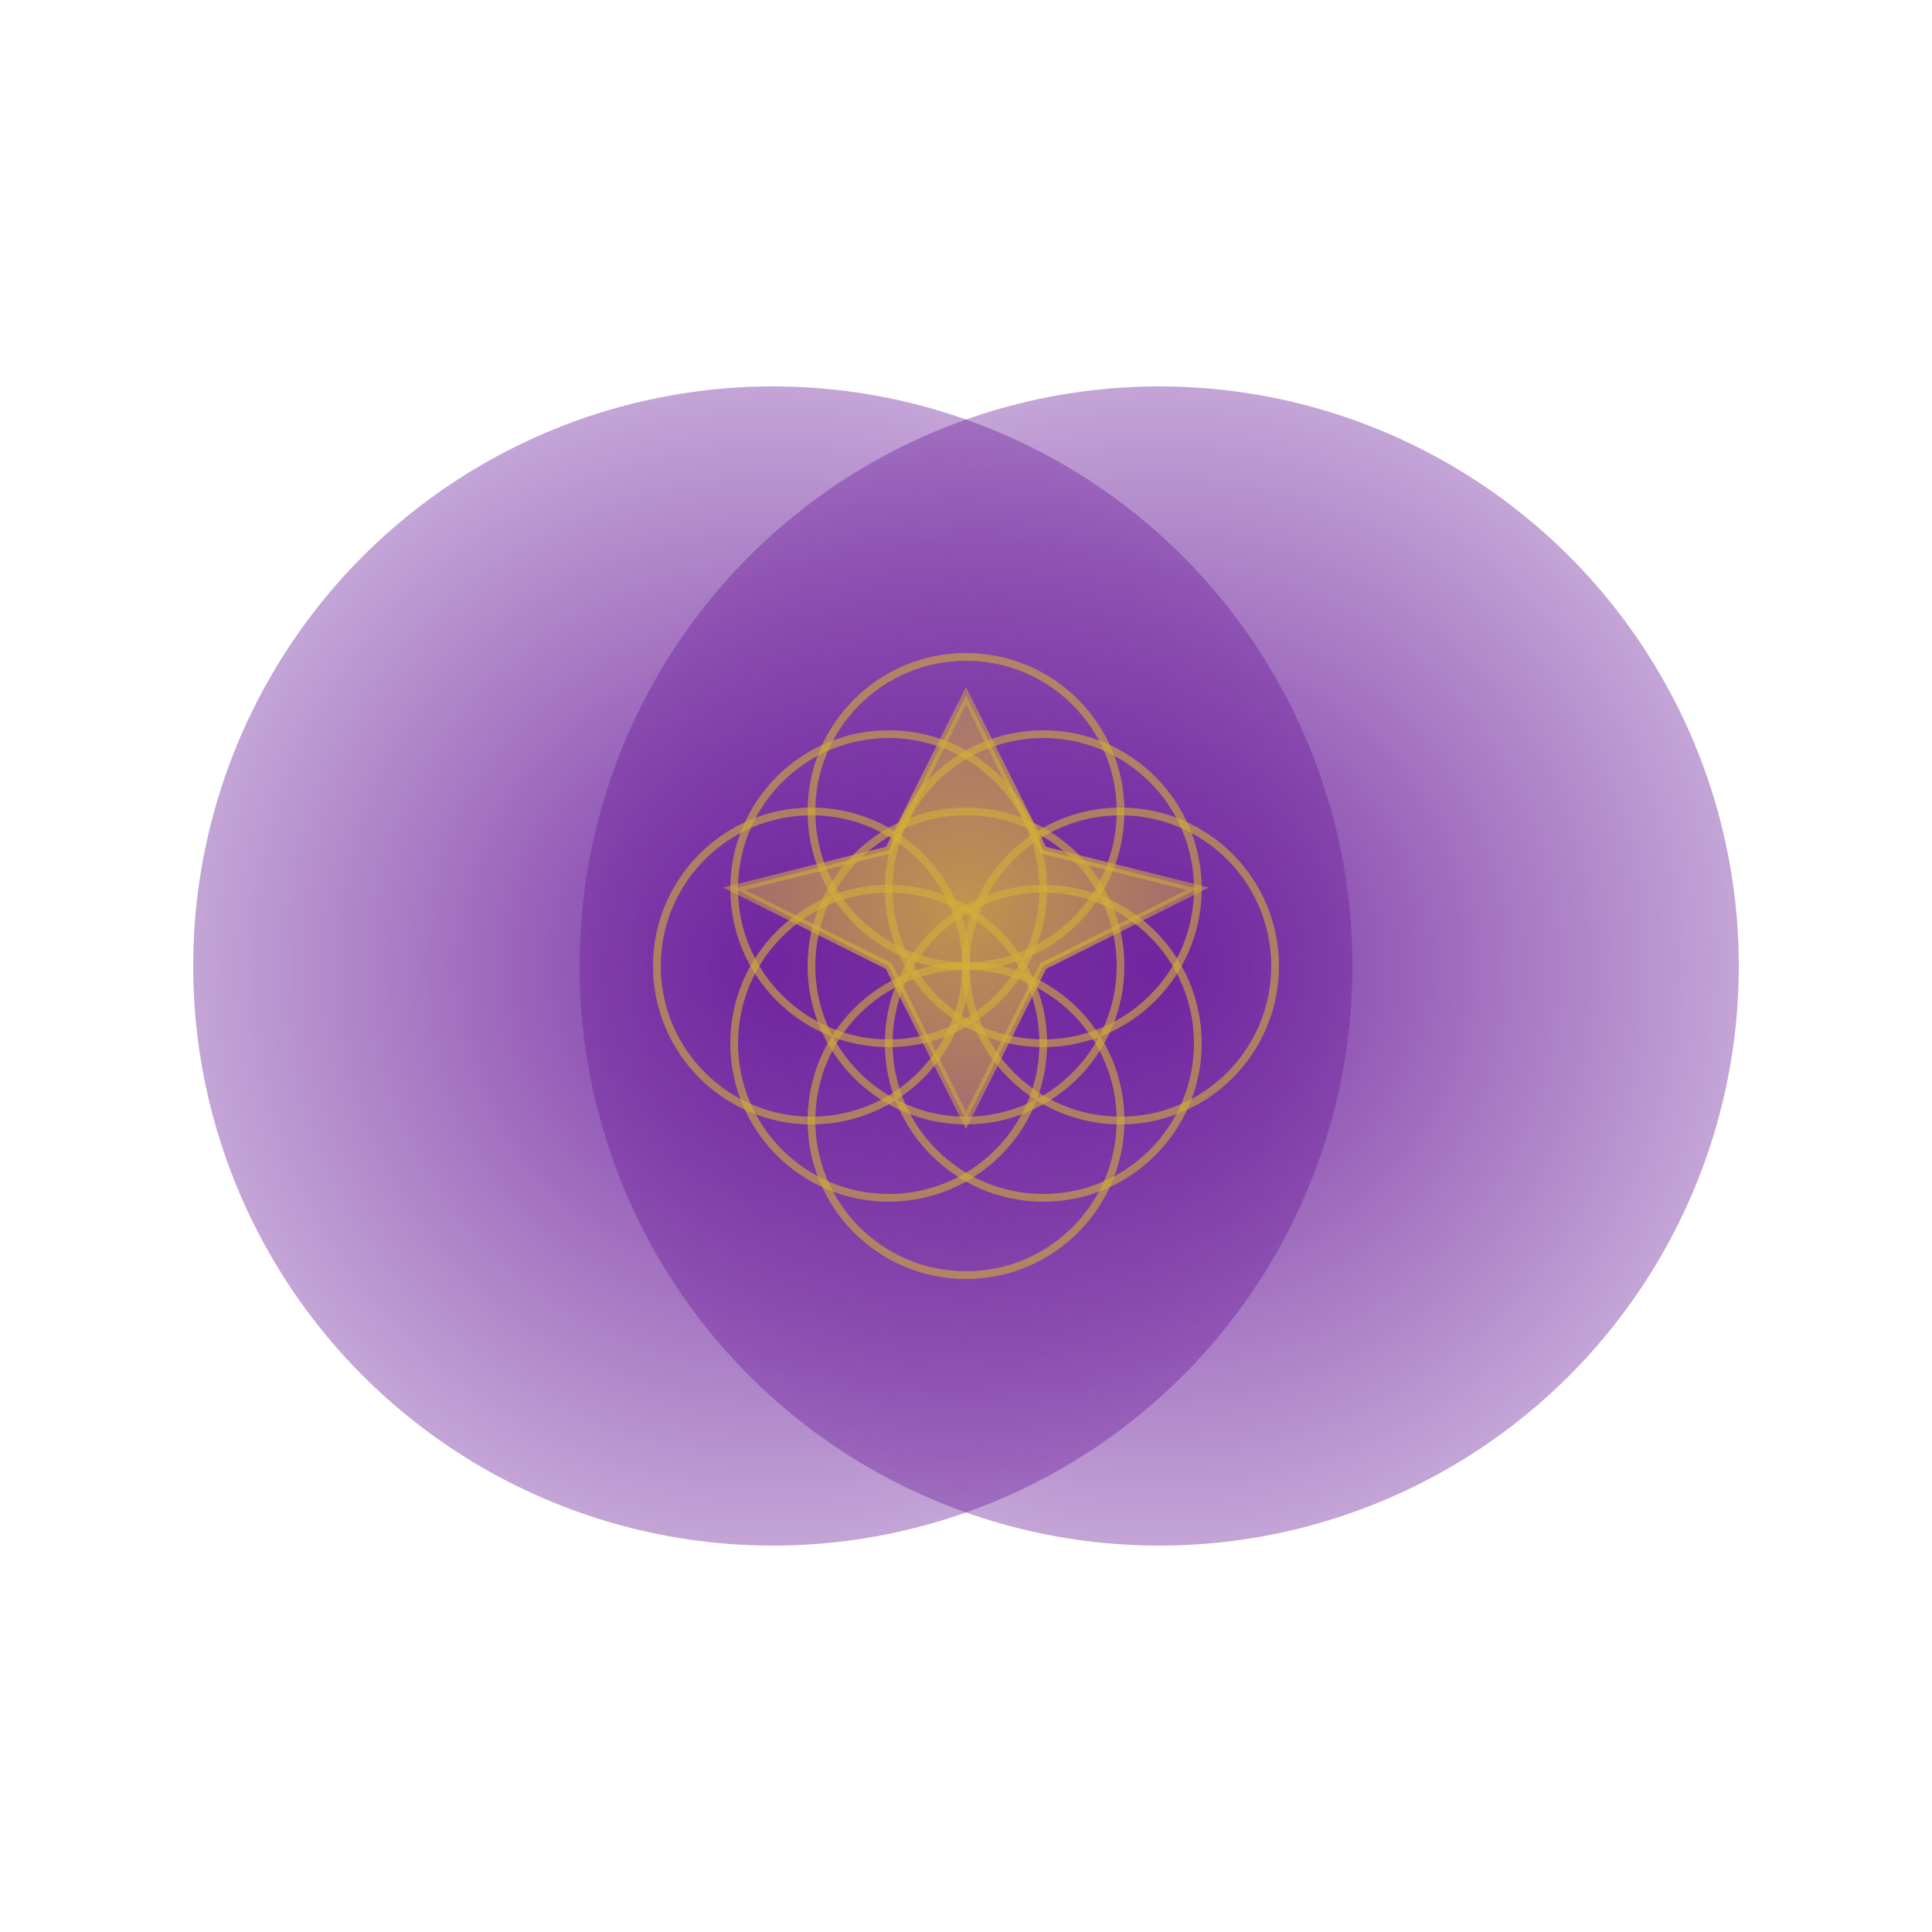
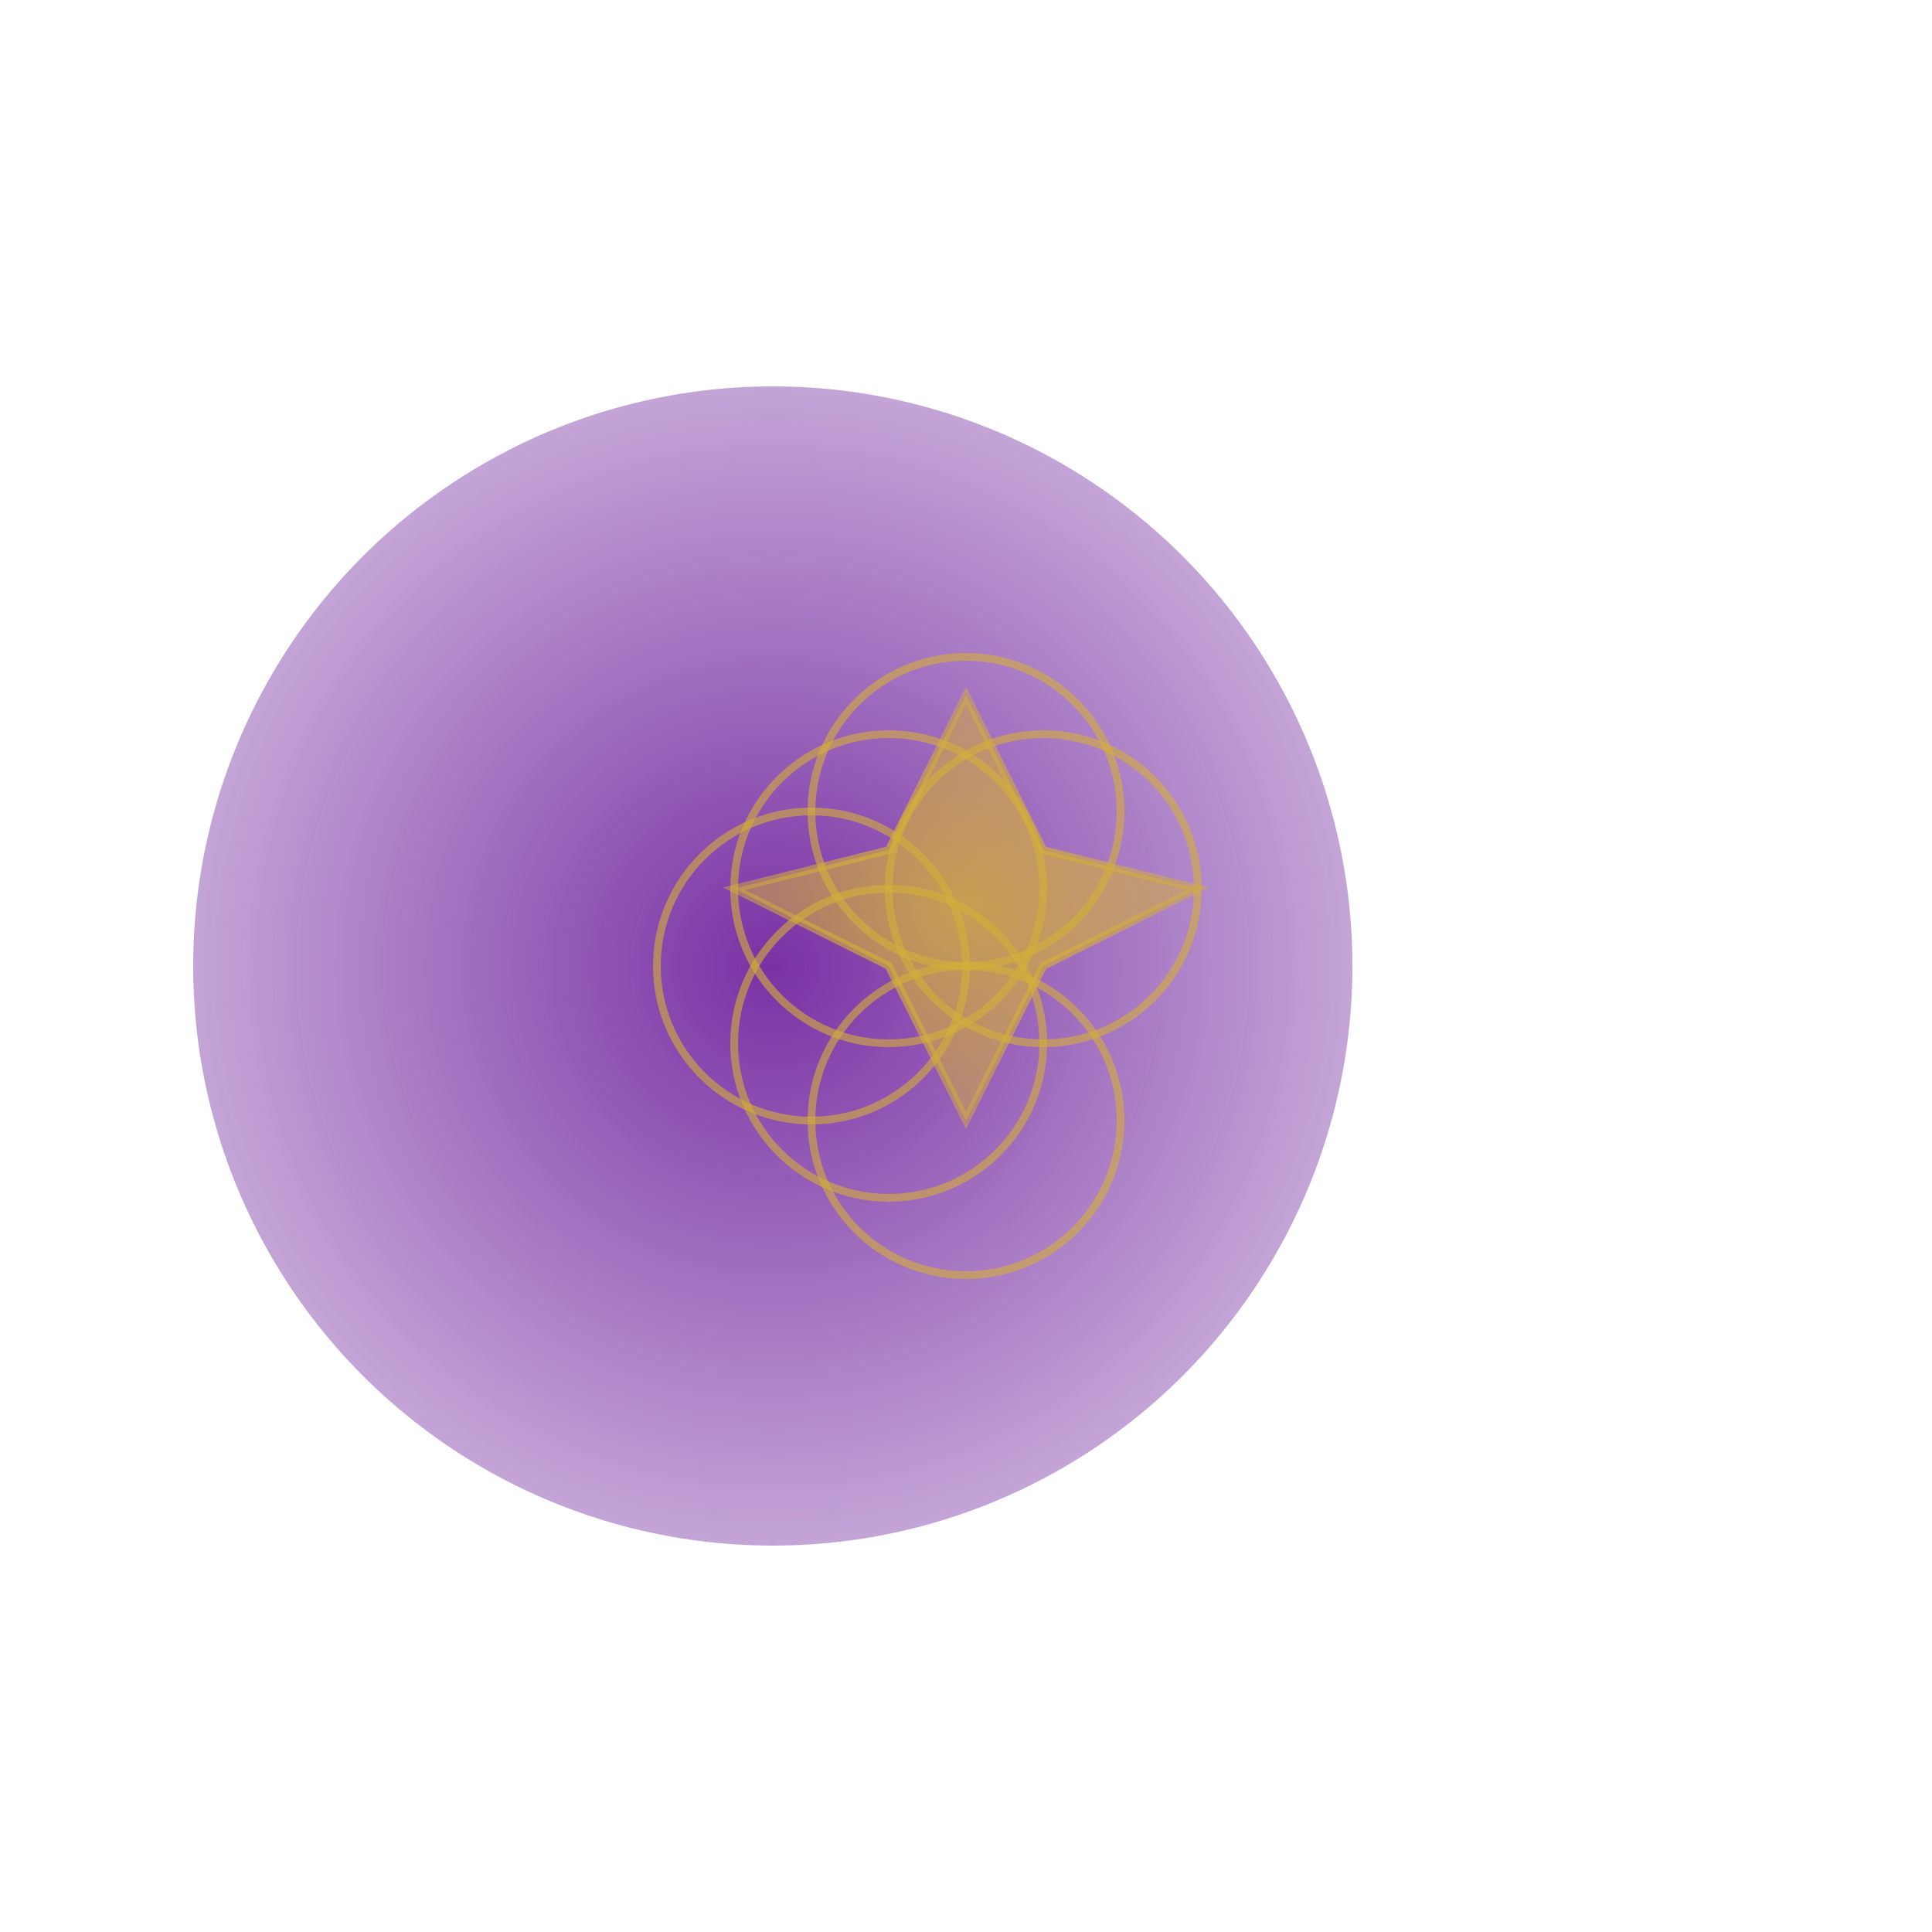
<svg xmlns="http://www.w3.org/2000/svg" width="500" height="500" viewBox="0 0 500 500" fill="none">
  <defs>
    <radialGradient id="purpleGradient" cx="50%" cy="50%" r="50%">
      <stop offset="0%" stop-color="#6A1B9A" stop-opacity="0.9" />
      <stop offset="100%" stop-color="#6A1B9A" stop-opacity="0.4" />
    </radialGradient>
    <radialGradient id="goldGradient" cx="50%" cy="50%" r="50%">
      <stop offset="0%" stop-color="#D4AF37" stop-opacity="1" />
      <stop offset="100%" stop-color="#D4AF37" stop-opacity="0.6" />
    </radialGradient>
  </defs>
  <circle cx="200" cy="250" r="150" fill="url(#purpleGradient)" />
-   <circle cx="300" cy="250" r="150" fill="url(#purpleGradient)" />
  <g fill="none" stroke="url(#goldGradient)" stroke-width="2">
-     <circle cx="250" cy="250" r="40" />
    <circle cx="250" cy="210" r="40" />
    <circle cx="250" cy="290" r="40" />
    <circle cx="210" cy="250" r="40" />
-     <circle cx="290" cy="250" r="40" />
    <circle cx="230" cy="230" r="40" />
    <circle cx="270" cy="230" r="40" />
    <circle cx="230" cy="270" r="40" />
-     <circle cx="270" cy="270" r="40" />
    <polygon points="250,180 270,220 310,230 270,250 250,290 230,250 190,230 230,220" fill="url(#goldGradient)" opacity="0.8" />
  </g>
</svg>